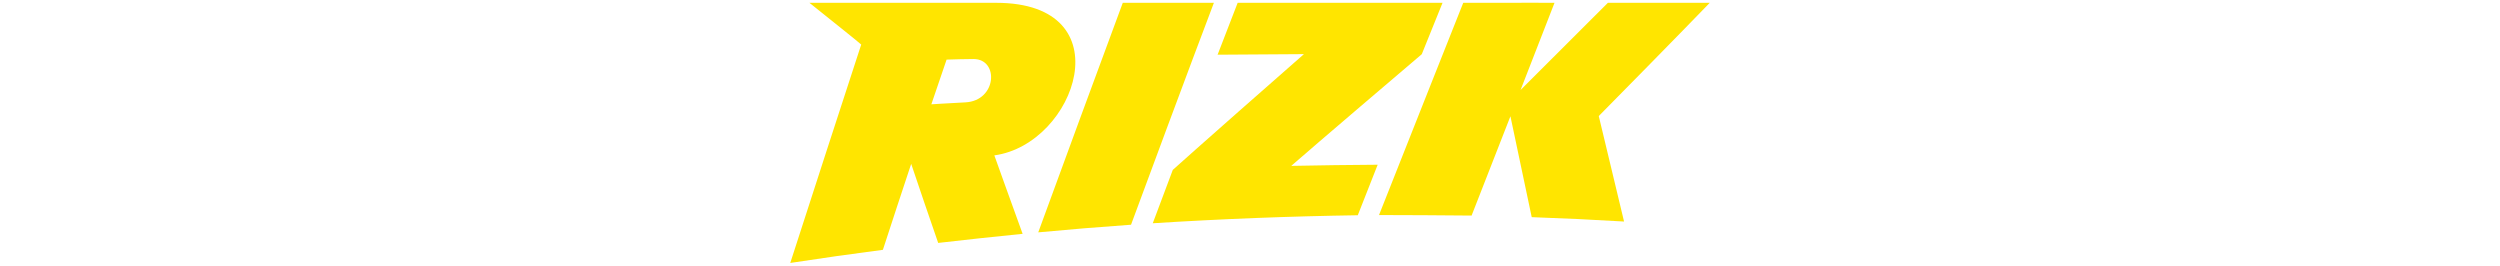
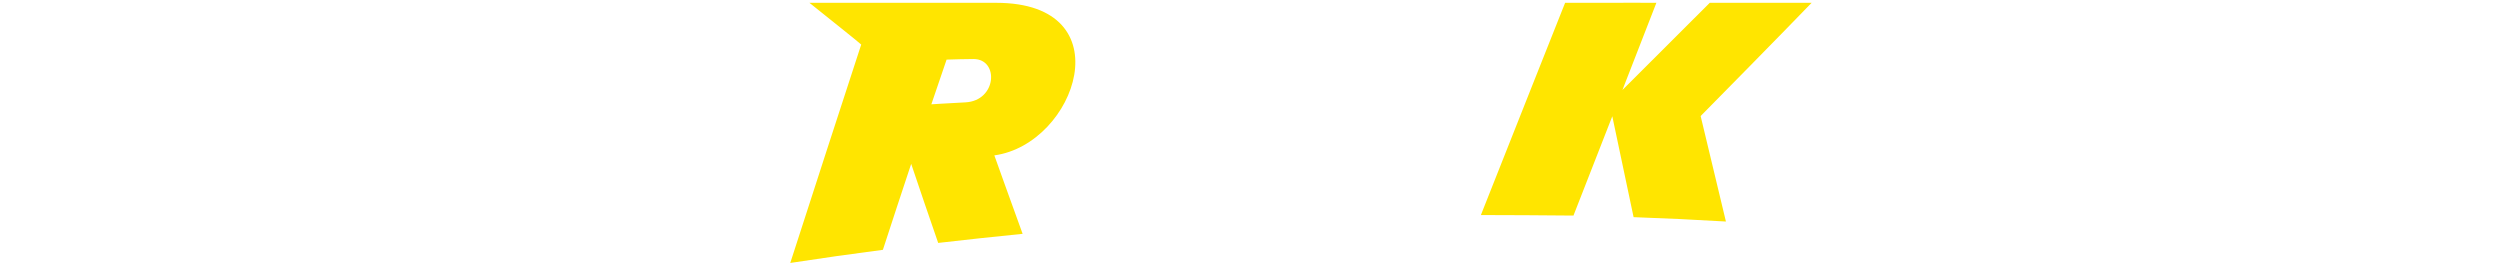
<svg xmlns="http://www.w3.org/2000/svg" id="a" viewBox="0 0 414 44">
  <defs>
    <style>.b{fill:#ffe500;}</style>
  </defs>
  <path class="b" d="M164.978,.468h-30.933c2.89,2.32,8.591,6.855,8.571,6.914-.28,.83-10.804,33.15-11.748,36.163,5.106-.782,10.22-1.509,15.34-2.176,1.543-4.741,3.104-9.485,4.684-14.233,1.471,4.363,2.955,8.728,4.472,13.093,4.657-.539,9.317-1.04,13.982-1.505-1.585-4.33-4.682-12.991-4.682-12.991,13.561-1.859,21.613-25.265,.315-25.265Zm-5.117,16.484c-3.396,.174-5.19,.3-5.63,.322,.836-2.466,1.677-4.934,2.524-7.402,1.486-.04,2.977-.097,4.464-.097,4.247,0,3.88,6.909-1.358,7.178Z" />
-   <path class="b" d="M185.932,.468l-.024,.065c-1.072,2.832-12.845,34.784-13.975,37.945,5.12-.481,10.242-.903,15.366-1.263,1.114-3.05,10.212-27.543,13.72-36.747-5.024-.014-10.062,.014-15.086,0Z" />
-   <path class="b" d="M238.883,.468h-33.927c-.313,.806-2.534,6.551-3.321,8.591,4.765-.044,9.532-.074,14.296-.095-1.84,1.573-19.94,17.542-21.716,19.17-1.109,2.949-2.215,5.893-3.317,8.837,11.318-.715,22.632-1.156,33.951-1.326,1.093-2.786,2.191-5.575,3.294-8.366-4.769,.03-9.539,.093-14.31,.19,3.558-3.116,19.794-16.964,21.614-18.494,1.116-2.765,2.315-5.735,3.436-8.508Z" />
-   <path class="b" d="M283.132,.468h-16.87c-1.266,1.272-12.113,12.109-14.456,14.433,1.826-4.69,3.794-9.722,5.62-14.433-5.024-.04-10.093,.03-15.114,0-.276,.694-9.643,24.245-13.948,35.145,1.413-.01,13.482,.052,15.331,.086,1.07-2.734,5.357-13.697,6.431-16.446,1.176,5.559,2.352,11.129,3.527,16.709,5.099,.176,10.196,.418,15.29,.724-1.391-5.837-2.787-11.661-4.187-17.468,1.488-1.496,13.945-14.143,18.378-18.75Z" />
+   <path class="b" d="M283.132,.468c-1.266,1.272-12.113,12.109-14.456,14.433,1.826-4.69,3.794-9.722,5.62-14.433-5.024-.04-10.093,.03-15.114,0-.276,.694-9.643,24.245-13.948,35.145,1.413-.01,13.482,.052,15.331,.086,1.07-2.734,5.357-13.697,6.431-16.446,1.176,5.559,2.352,11.129,3.527,16.709,5.099,.176,10.196,.418,15.29,.724-1.391-5.837-2.787-11.661-4.187-17.468,1.488-1.496,13.945-14.143,18.378-18.75Z" />
</svg>